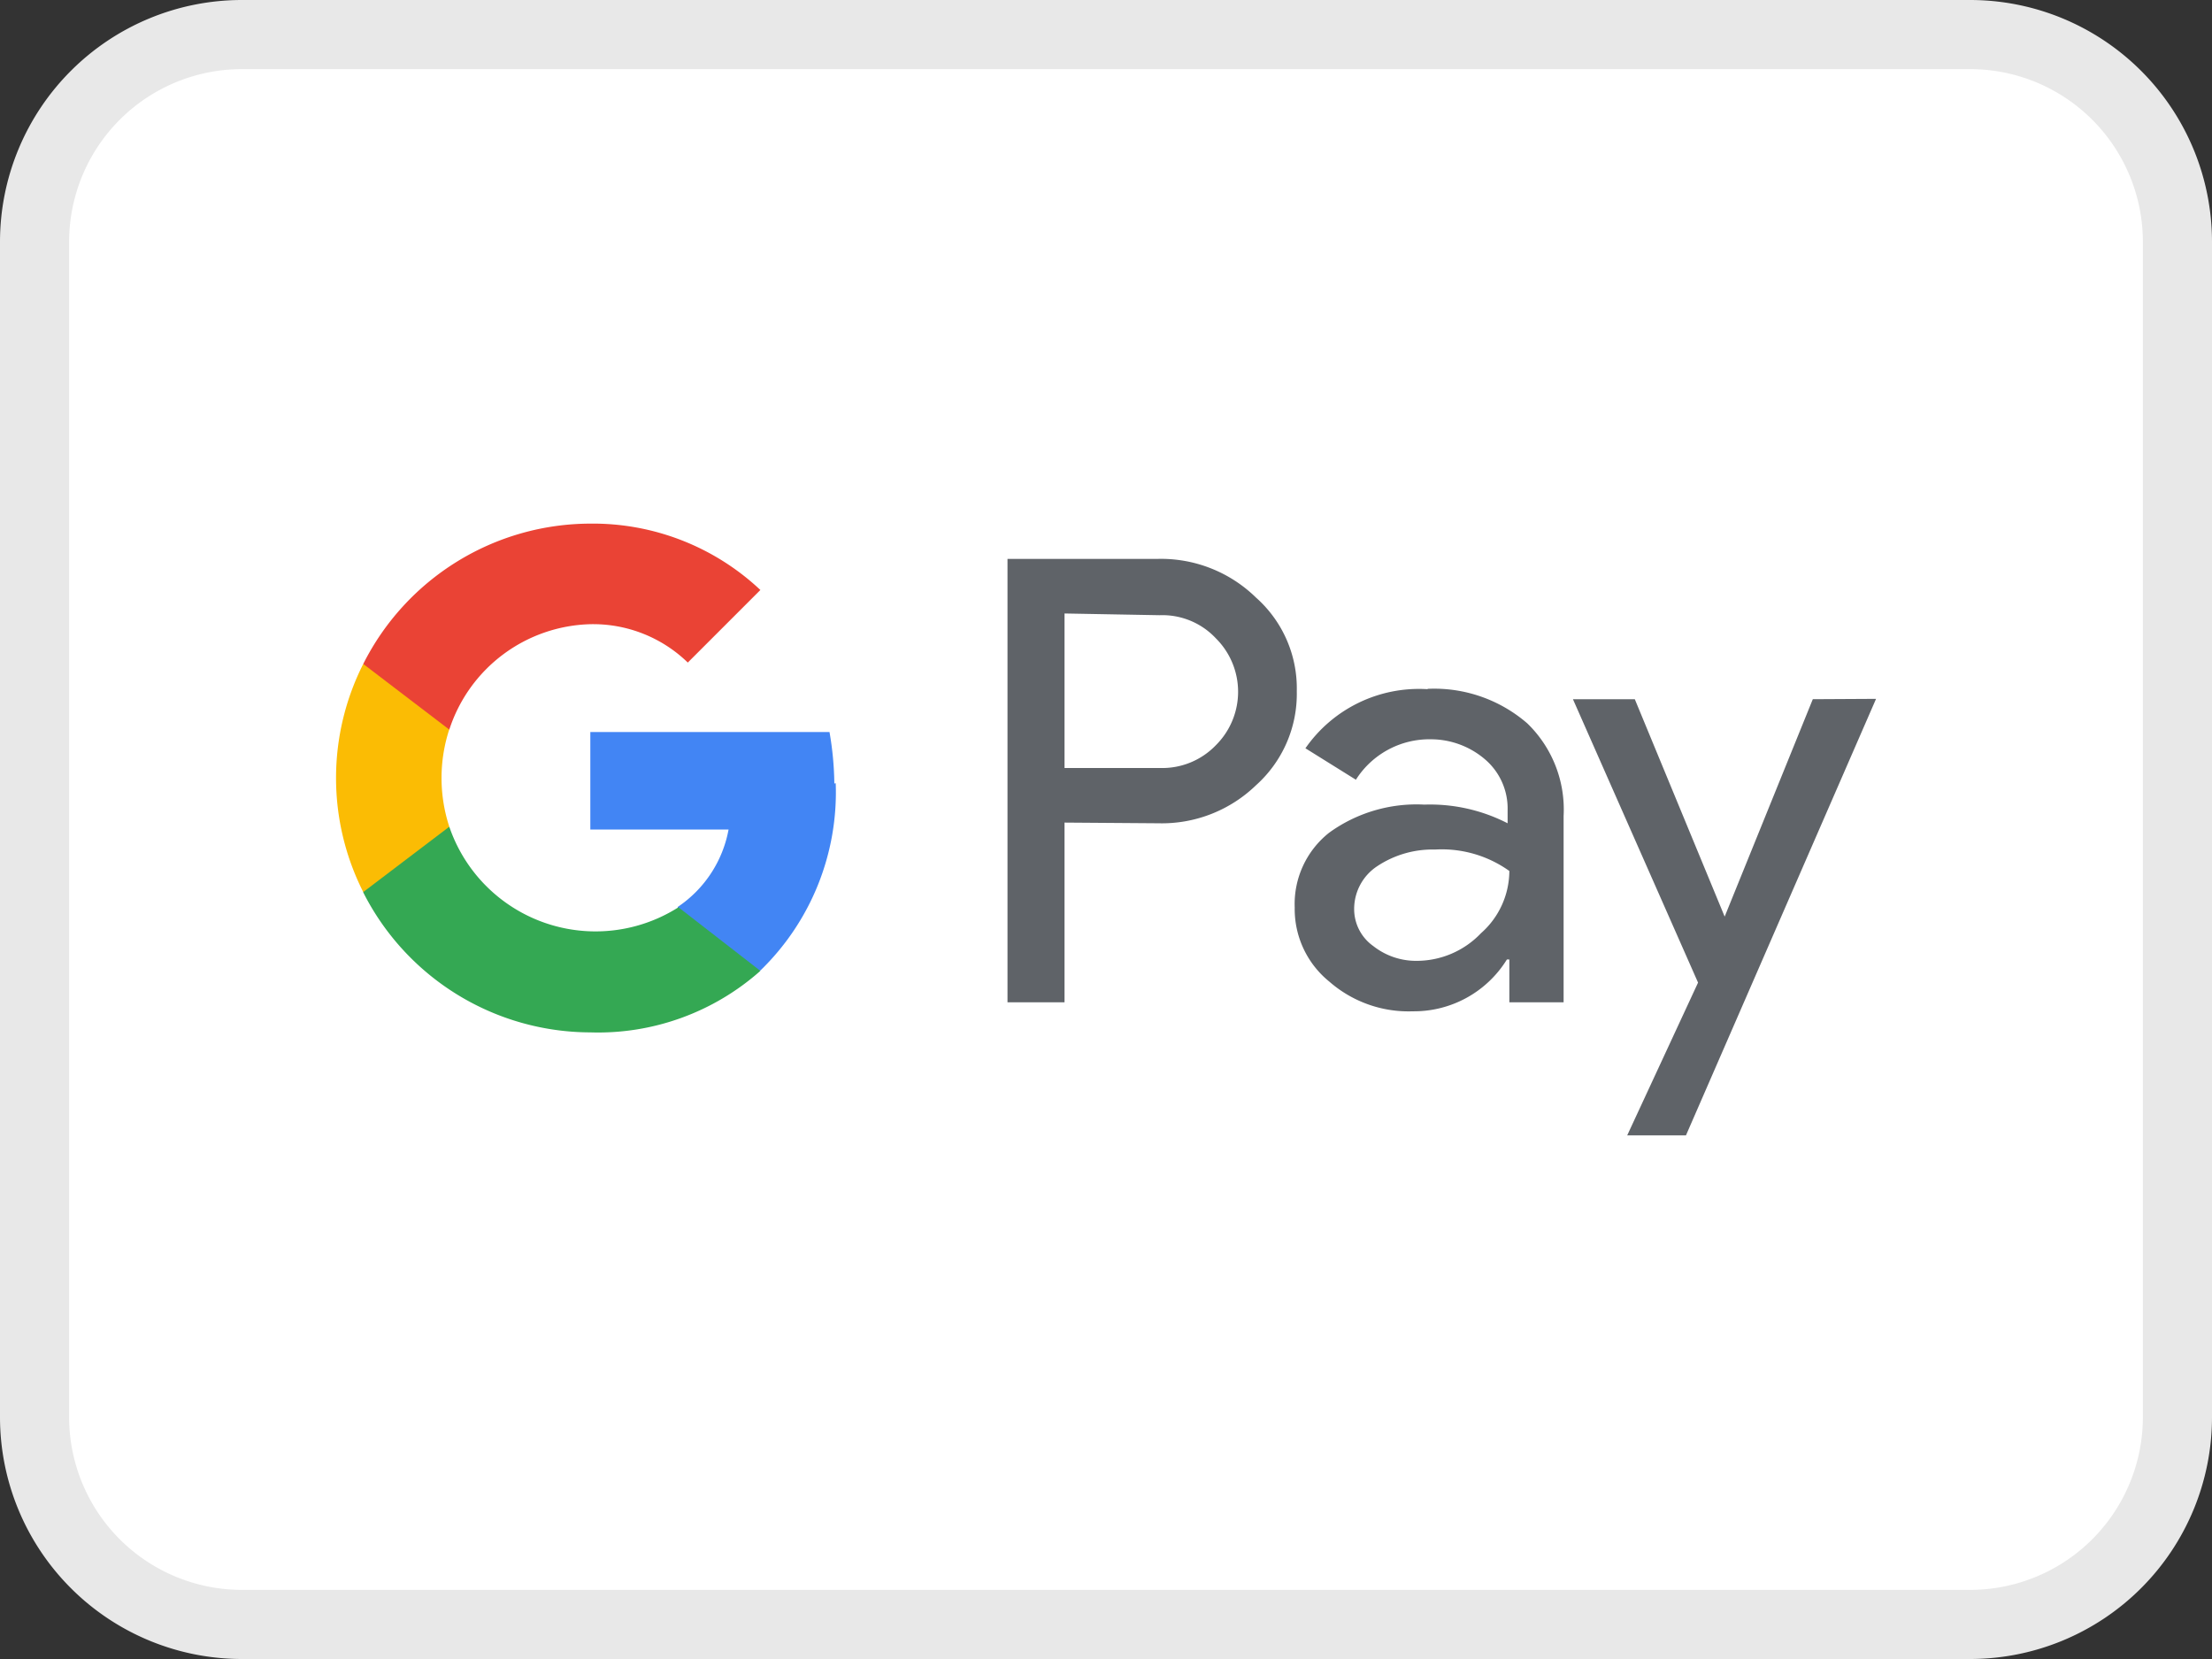
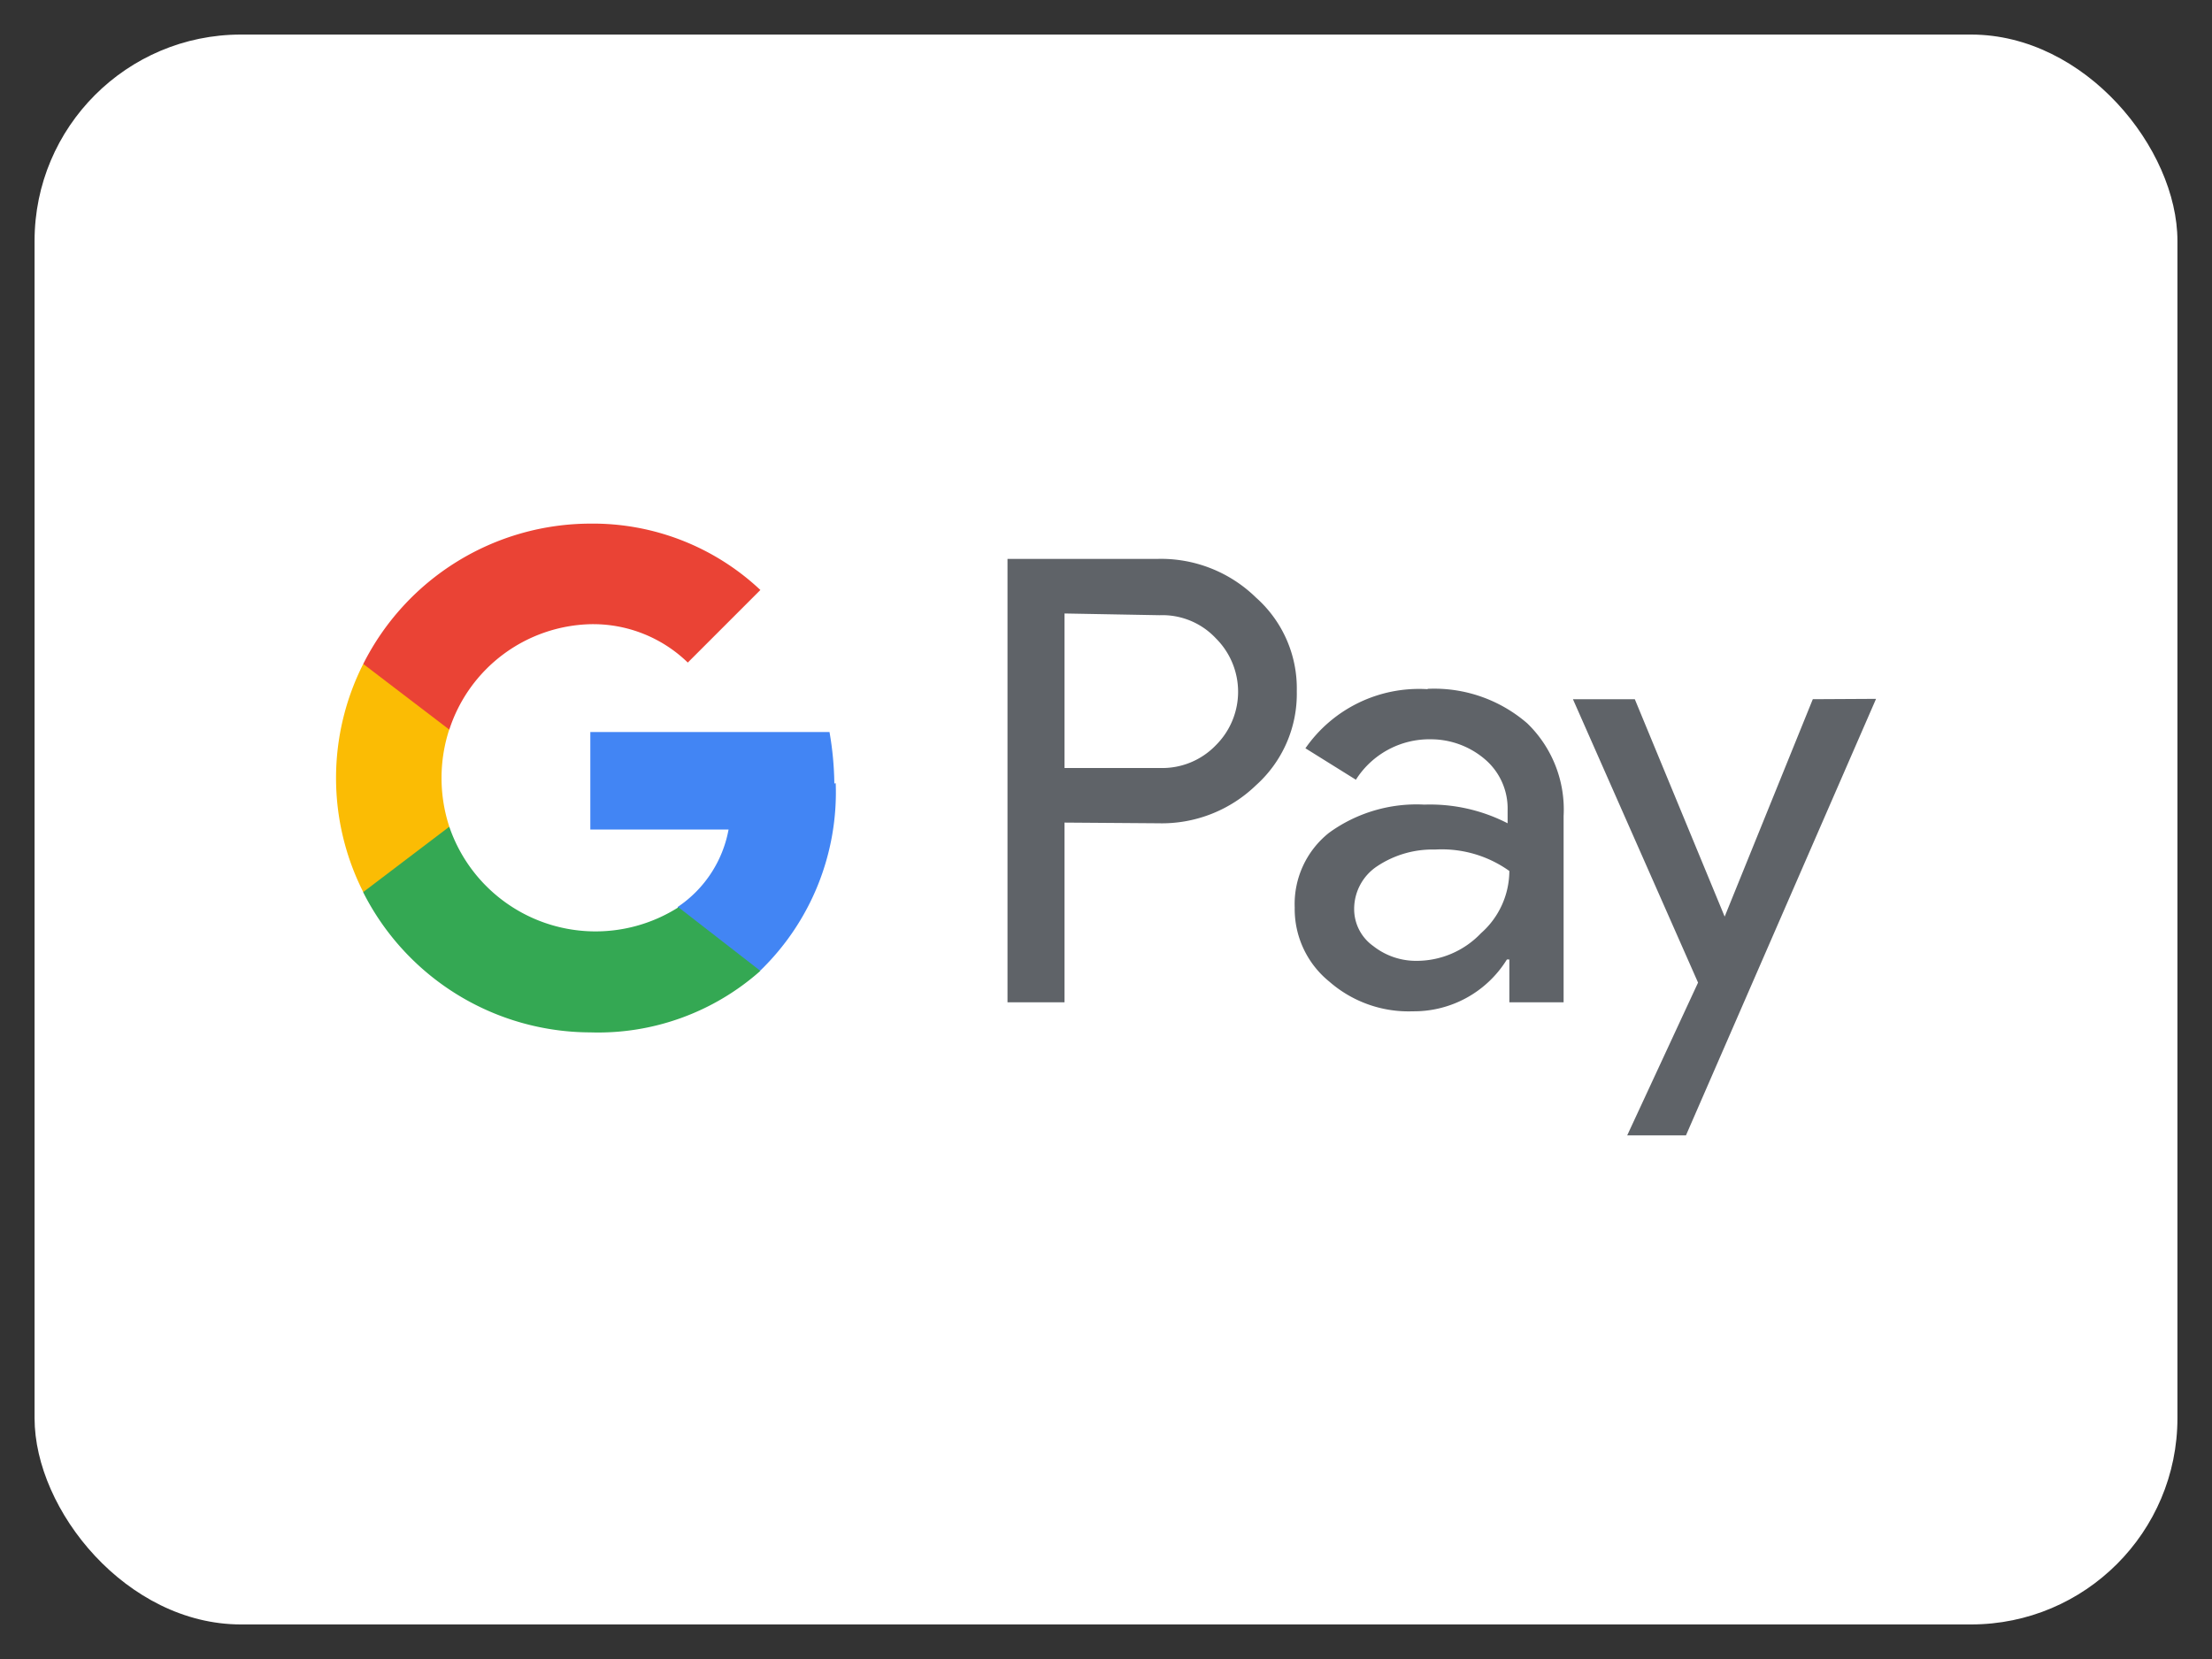
<svg xmlns="http://www.w3.org/2000/svg" id="Laag_1" data-name="Laag 1" viewBox="0 0 64 48">
  <rect x="0" y="0" width="64" height="48" fill="#333333" stroke="none" />
  <defs>
    <style>.cls-1{fill:#fff;}.cls-2{fill:#e8e8e8;}.cls-3{fill:#5f6368;}.cls-4{fill:#4285f4;}.cls-5{fill:#34a853;}.cls-6{fill:#fbbc04;}.cls-7{fill:#ea4335;}</style>
  </defs>
  <rect class="cls-1" x="1" y="1" width="62" height="46" rx="5.97" />
-   <path class="cls-2" d="M57,2a5,5,0,0,1,5,5V41a5,5,0,0,1-5,5H7a5,5,0,0,1-5-5V7A5,5,0,0,1,7,2H57m0-2H7A7,7,0,0,0,0,7V41a7,7,0,0,0,7,7H57a7,7,0,0,0,7-7V7a7,7,0,0,0-7-7Z" />
  <path class="cls-3" d="M30.8,23.8V29H29.15V16.17h4.36a3.93,3.93,0,0,1,2.83,1.12A3.51,3.51,0,0,1,37.52,20a3.55,3.55,0,0,1-1.18,2.72,3.92,3.92,0,0,1-2.82,1.1Zm0-6.05v4.47h2.75a2.15,2.15,0,0,0,1.63-.66,2.18,2.18,0,0,0,0-3.09l0,0a2.12,2.12,0,0,0-1.63-.67Zm10.51,2.18a4.11,4.11,0,0,1,2.88,1,3.47,3.47,0,0,1,1.05,2.68V29H43.67V27.76H43.6a3.16,3.16,0,0,1-2.72,1.5,3.48,3.48,0,0,1-2.42-.86,2.7,2.7,0,0,1-1-2.14,2.63,2.63,0,0,1,1-2.17,4.31,4.31,0,0,1,2.75-.81,4.91,4.91,0,0,1,2.41.54v-.38A1.87,1.87,0,0,0,43,22a2.41,2.41,0,0,0-1.59-.61,2.52,2.52,0,0,0-2.18,1.17l-1.46-.91a4,4,0,0,1,3.53-1.71ZM39.18,26.3a1.31,1.31,0,0,0,.55,1.07A2,2,0,0,0,41,27.8,2.57,2.57,0,0,0,42.85,27a2.41,2.41,0,0,0,.82-1.8,3.36,3.36,0,0,0-2.15-.62,2.89,2.89,0,0,0-1.67.48A1.48,1.48,0,0,0,39.18,26.3Zm15.1-6.08-5.5,12.63h-1.7l2.05-4.42-3.62-8.2H47.3l2.6,6.29h0l2.55-6.29Z" />
  <path class="cls-4" d="M24.14,22.67A9.26,9.26,0,0,0,24,21.18H17.08V24h4a3.45,3.45,0,0,1-1.47,2.24v1.84H22a7.18,7.18,0,0,0,2.18-5.42Z" />
  <path class="cls-5" d="M17.08,29.87A7.07,7.07,0,0,0,22,28.09l-2.37-1.84A4.47,4.47,0,0,1,13,23.92H10.51v1.9A7.38,7.38,0,0,0,17.08,29.87Z" />
  <path class="cls-6" d="M13,23.92a4.53,4.53,0,0,1,0-2.82V19.21H10.51a7.31,7.31,0,0,0,0,6.6Z" />
  <path class="cls-7" d="M17.08,18.06a3.93,3.93,0,0,1,2.82,1.11l2.1-2.1a7.07,7.07,0,0,0-4.92-1.92,7.37,7.37,0,0,0-6.57,4.06L13,21.11A4.41,4.41,0,0,1,17.08,18.06Z" />
</svg>